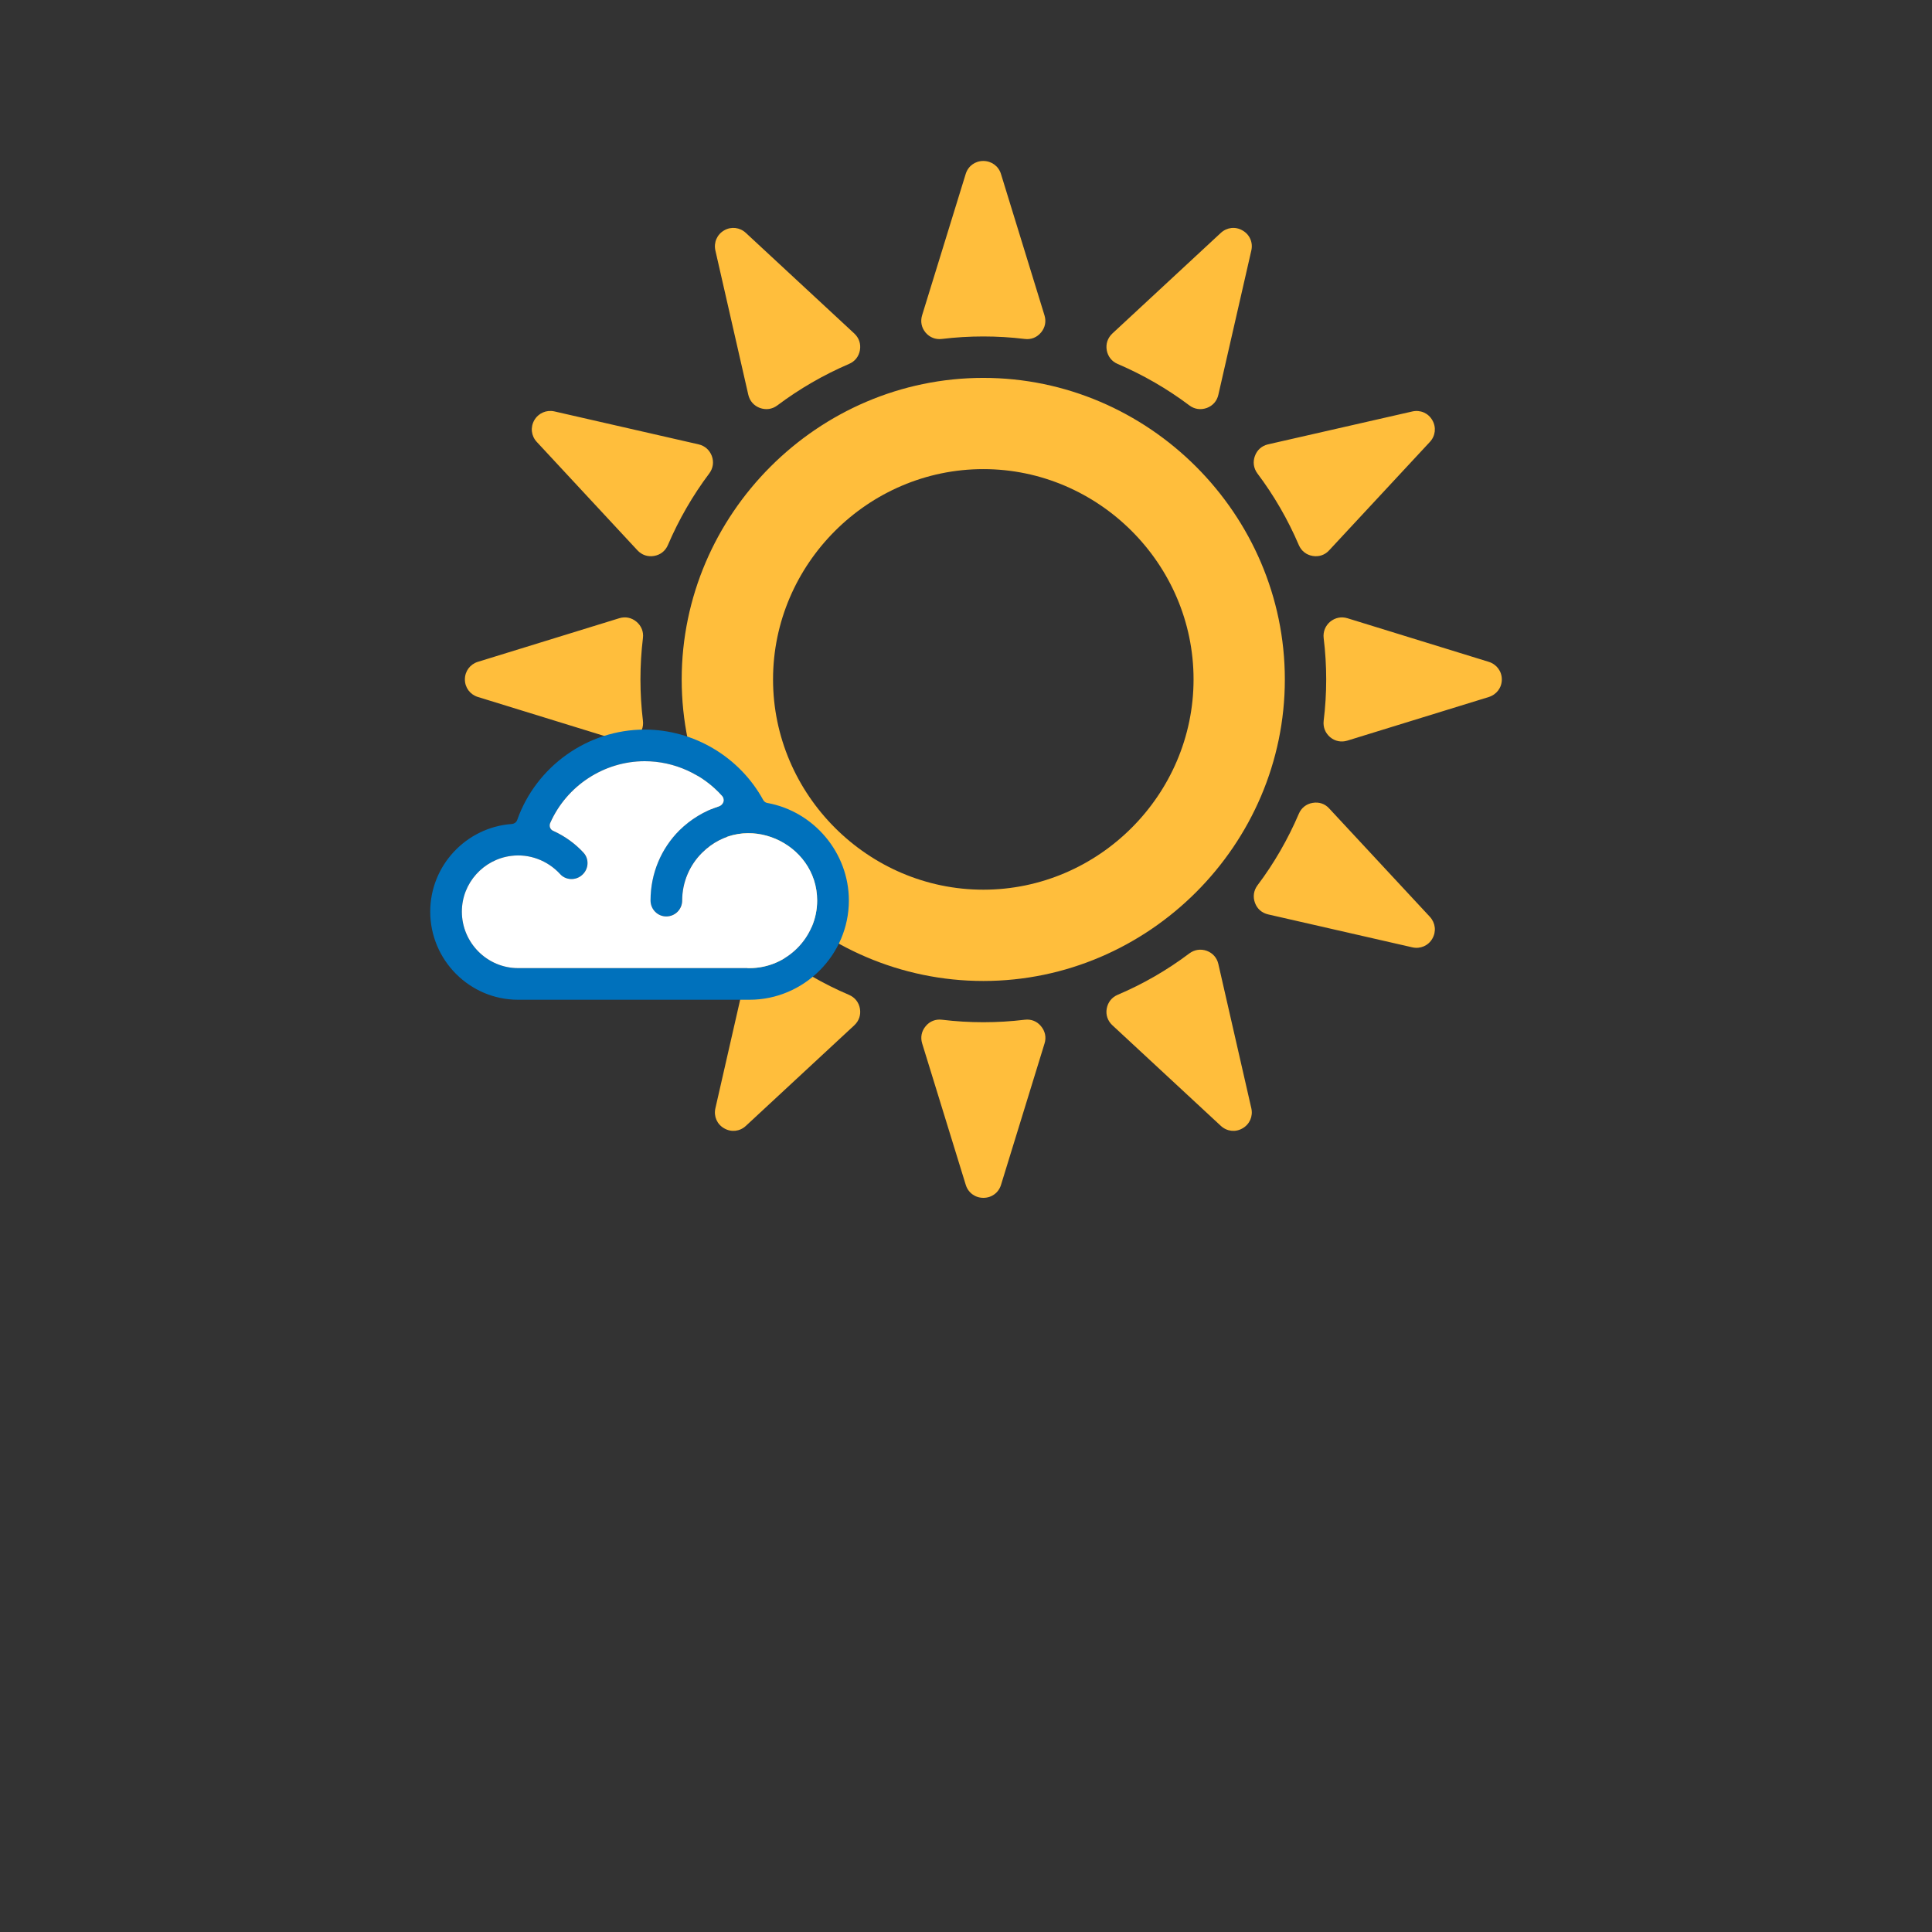
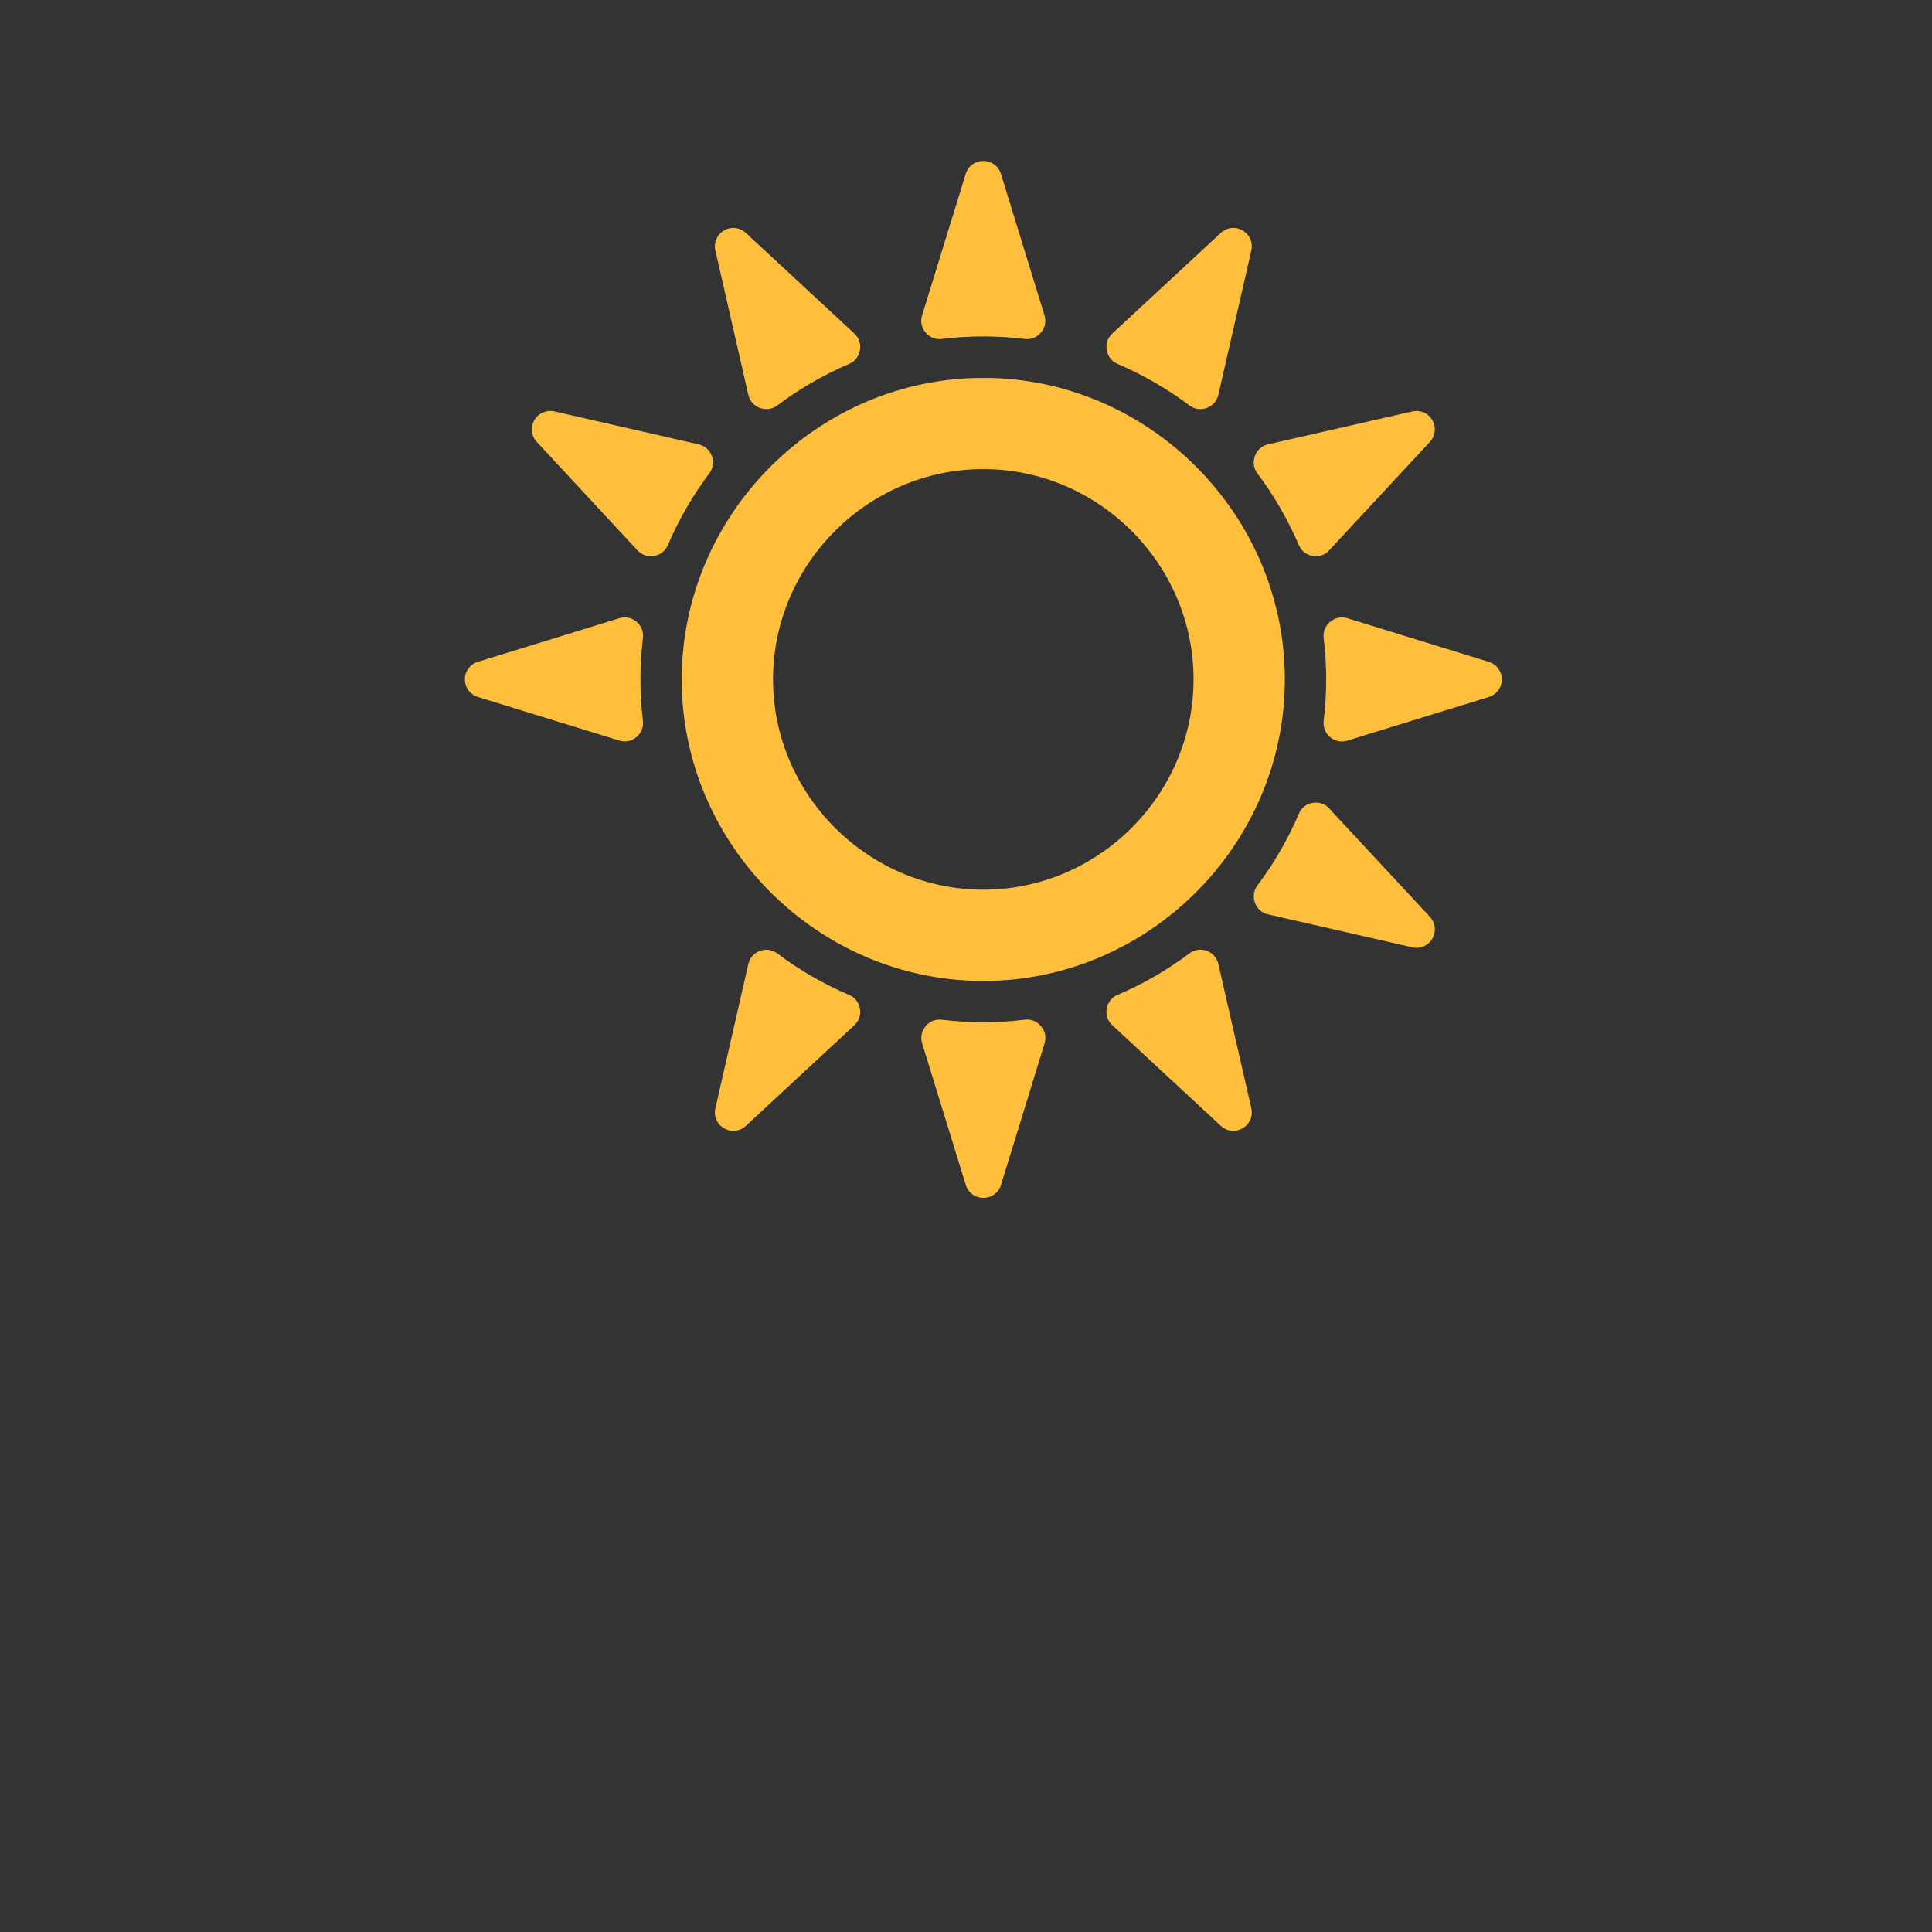
<svg xmlns="http://www.w3.org/2000/svg" version="1.1" id="Layer_1" x="0px" y="0px" width="32px" height="32px" viewBox="0 0 32 32" style="enable-background:new 0 0 32 32;" xml:space="preserve">
  <rect x="0" y="0" width="32" height="32" fill="#333333" stroke="none" />
  <g>
    <g>
-       <rect style="fill:none;" width="32" height="32" />
-     </g>
+       </g>
    <path style="fill-rule:evenodd;clip-rule:evenodd;fill:#FFBE3C;" d="M16.287,6.259c2.738,0,4.994,2.256,4.994,4.995   c0,2.738-2.256,4.994-4.994,4.994c-2.739,0-4.996-2.256-4.996-4.994C11.292,8.515,13.547,6.259,16.287,6.259 M16.579,2.881   L17.3,5.223c0.031,0.102,0.011,0.203-0.058,0.285c-0.068,0.081-0.164,0.12-0.27,0.106c-0.455-0.055-0.916-0.055-1.371,0   c-0.106,0.013-0.202-0.025-0.271-0.106c-0.068-0.082-0.088-0.184-0.057-0.286l0.722-2.341c0.04-0.13,0.155-0.215,0.292-0.215   C16.423,2.667,16.539,2.751,16.579,2.881 M12.354,3.858c-0.099-0.093-0.243-0.11-0.36-0.042c-0.118,0.068-0.175,0.2-0.145,0.333   l0.545,2.389c0.024,0.104,0.093,0.182,0.192,0.219c0.101,0.036,0.203,0.022,0.289-0.042c0.366-0.275,0.766-0.506,1.187-0.687   c0.098-0.041,0.163-0.123,0.181-0.228c0.018-0.105-0.015-0.203-0.093-0.276L12.354,3.858z M9.182,6.814   C9.05,6.785,8.919,6.842,8.85,6.959C8.782,7.078,8.798,7.22,8.891,7.32l1.667,1.795c0.073,0.078,0.171,0.111,0.276,0.093   c0.105-0.018,0.187-0.083,0.229-0.181c0.18-0.421,0.41-0.82,0.685-1.186c0.063-0.085,0.079-0.188,0.042-0.288   c-0.037-0.099-0.115-0.169-0.219-0.193L9.182,6.814z M7.915,10.962l2.341-0.722c0.102-0.031,0.204-0.011,0.286,0.058   c0.081,0.068,0.12,0.165,0.107,0.27c-0.055,0.455-0.055,0.916,0,1.37c0.013,0.106-0.026,0.202-0.108,0.271   c-0.081,0.068-0.183,0.088-0.285,0.057l-2.341-0.722C7.786,11.504,7.7,11.389,7.7,11.253C7.7,11.117,7.786,11.002,7.915,10.962    M11.849,18.357c-0.03,0.133,0.027,0.265,0.146,0.332c0.117,0.068,0.26,0.052,0.359-0.041l1.796-1.666   c0.078-0.073,0.111-0.171,0.093-0.276c-0.018-0.104-0.083-0.186-0.181-0.228c-0.421-0.179-0.82-0.41-1.187-0.686   c-0.085-0.063-0.188-0.078-0.289-0.042c-0.1,0.037-0.168,0.115-0.192,0.219L11.849,18.357z M15.996,19.625l-0.722-2.342   c-0.031-0.102-0.011-0.203,0.057-0.285c0.068-0.083,0.165-0.121,0.271-0.108c0.455,0.055,0.916,0.055,1.371,0   c0.106-0.013,0.203,0.025,0.27,0.108c0.068,0.082,0.09,0.183,0.058,0.285l-0.721,2.342c-0.04,0.131-0.156,0.215-0.292,0.215   S16.036,19.756,15.996,19.625 M20.221,18.648c0.101,0.093,0.242,0.109,0.359,0.041c0.118-0.067,0.176-0.199,0.146-0.332   l-0.546-2.389c-0.023-0.104-0.093-0.182-0.191-0.219c-0.1-0.036-0.204-0.021-0.289,0.042c-0.366,0.276-0.766,0.507-1.188,0.686   c-0.098,0.042-0.162,0.124-0.181,0.228c-0.019,0.105,0.016,0.204,0.093,0.276L20.221,18.648z M23.393,15.691   c0.132,0.03,0.264-0.027,0.331-0.144c0.068-0.118,0.052-0.26-0.04-0.361l-1.668-1.795c-0.071-0.079-0.17-0.111-0.274-0.093   c-0.105,0.017-0.188,0.083-0.229,0.18c-0.18,0.421-0.41,0.821-0.686,1.187c-0.062,0.084-0.078,0.188-0.041,0.288   c0.036,0.1,0.114,0.168,0.217,0.192L23.393,15.691z M24.658,11.545l-2.341,0.722c-0.101,0.031-0.204,0.011-0.286-0.057   c-0.08-0.069-0.119-0.165-0.107-0.271c0.056-0.455,0.056-0.916,0-1.37c-0.012-0.105,0.027-0.203,0.107-0.271   c0.083-0.068,0.186-0.089,0.287-0.058l2.34,0.722c0.131,0.041,0.217,0.156,0.217,0.292C24.875,11.389,24.789,11.504,24.658,11.545    M23.683,7.32c0.093-0.1,0.109-0.242,0.041-0.36c-0.067-0.118-0.199-0.175-0.331-0.145L21.002,7.36   c-0.103,0.024-0.181,0.093-0.217,0.193c-0.037,0.1-0.021,0.203,0.041,0.288c0.275,0.365,0.506,0.765,0.686,1.186   c0.042,0.098,0.124,0.163,0.229,0.181c0.104,0.018,0.203-0.015,0.274-0.093L23.683,7.32z M20.726,4.148   c0.03-0.132-0.027-0.264-0.146-0.331c-0.117-0.069-0.259-0.052-0.359,0.04l-1.797,1.667c-0.077,0.073-0.111,0.17-0.093,0.276   c0.019,0.104,0.083,0.187,0.181,0.228c0.422,0.181,0.821,0.411,1.188,0.687c0.085,0.064,0.189,0.078,0.289,0.042   c0.099-0.037,0.168-0.115,0.191-0.219L20.726,4.148z M16.287,7.77c-1.911,0-3.483,1.573-3.483,3.483   c0,1.91,1.573,3.483,3.483,3.483c1.91,0,3.482-1.573,3.482-3.483C19.77,9.343,18.197,7.77,16.287,7.77" />
-     <path style="fill:#0071BC;" d="M12.712,13.3c-0.029-0.004-0.055-0.021-0.071-0.05c-0.39-0.713-1.149-1.166-1.963-1.166   c-0.944,0-1.795,0.608-2.11,1.493c-0.012,0.042-0.05,0.067-0.092,0.071c-0.755,0.055-1.35,0.688-1.35,1.451   c0,0.805,0.654,1.46,1.455,1.46h3.834c0.901,0,1.645-0.743,1.645-1.644C14.06,14.127,13.484,13.442,12.712,13.3 M12.415,16.035   H8.581c-0.511,0-0.931-0.419-0.931-0.936c0-0.474,0.36-0.867,0.818-0.923c0.297-0.038,0.6,0.076,0.805,0.298   c0.095,0.109,0.264,0.113,0.369,0.017c0.108-0.097,0.117-0.264,0.021-0.369c-0.139-0.151-0.311-0.272-0.494-0.357   c-0.03-0.012-0.047-0.029-0.06-0.058c-0.008-0.025-0.008-0.055,0.005-0.08c0.271-0.612,0.888-1.019,1.564-1.019   c0.491,0,0.957,0.214,1.279,0.574c0.025,0.026,0.033,0.063,0.025,0.097c-0.013,0.038-0.038,0.062-0.071,0.075   c-0.252,0.08-0.474,0.218-0.659,0.398c-0.297,0.298-0.478,0.708-0.478,1.162c0,0.146,0.117,0.264,0.26,0.264   c0.147,0,0.264-0.118,0.264-0.264c0-0.306,0.126-0.588,0.327-0.788c0.712-0.714,1.909-0.168,1.909,0.788   C13.535,15.532,13.027,16.035,12.415,16.035" />
-     <path style="fill:#FFFFFF;" d="M11.912,13.354c0.033-0.013,0.058-0.038,0.071-0.075c0.008-0.034,0-0.071-0.025-0.097   c-0.323-0.36-0.789-0.574-1.279-0.574c-0.676,0-1.292,0.407-1.564,1.019c-0.013,0.025-0.013,0.055-0.005,0.08   c0.013,0.029,0.029,0.046,0.06,0.058c0.184,0.084,0.355,0.206,0.494,0.357c0.097,0.105,0.088,0.272-0.021,0.369   c-0.105,0.097-0.274,0.092-0.369-0.017c-0.206-0.223-0.508-0.336-0.805-0.298C8.01,14.232,7.65,14.625,7.65,15.099   c0,0.516,0.42,0.936,0.931,0.936h3.834c0.612,0,1.12-0.503,1.12-1.12c0-0.956-1.196-1.502-1.909-0.788   c-0.201,0.2-0.327,0.482-0.327,0.788c0,0.146-0.117,0.264-0.264,0.264c-0.143,0-0.26-0.118-0.26-0.264   c0-0.454,0.18-0.864,0.478-1.162C11.438,13.572,11.659,13.435,11.912,13.354z" />
  </g>
</svg>